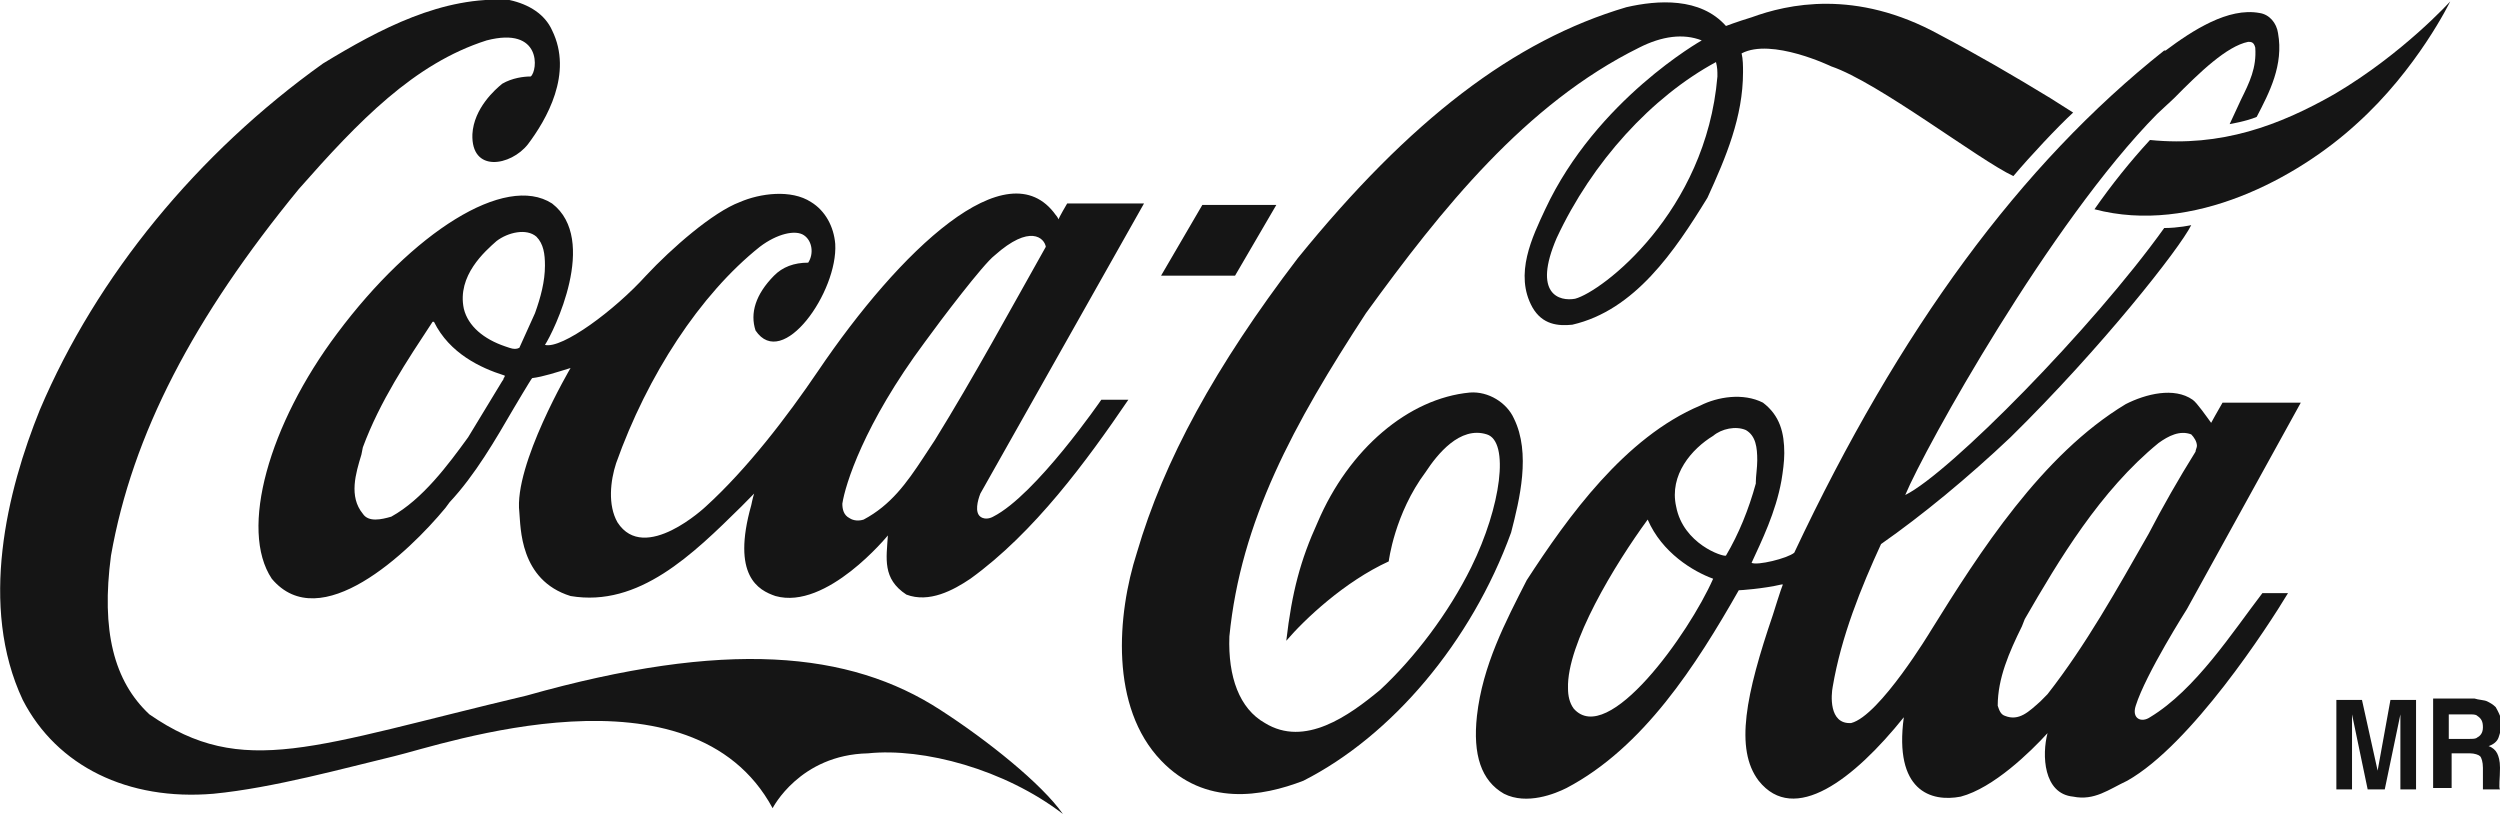
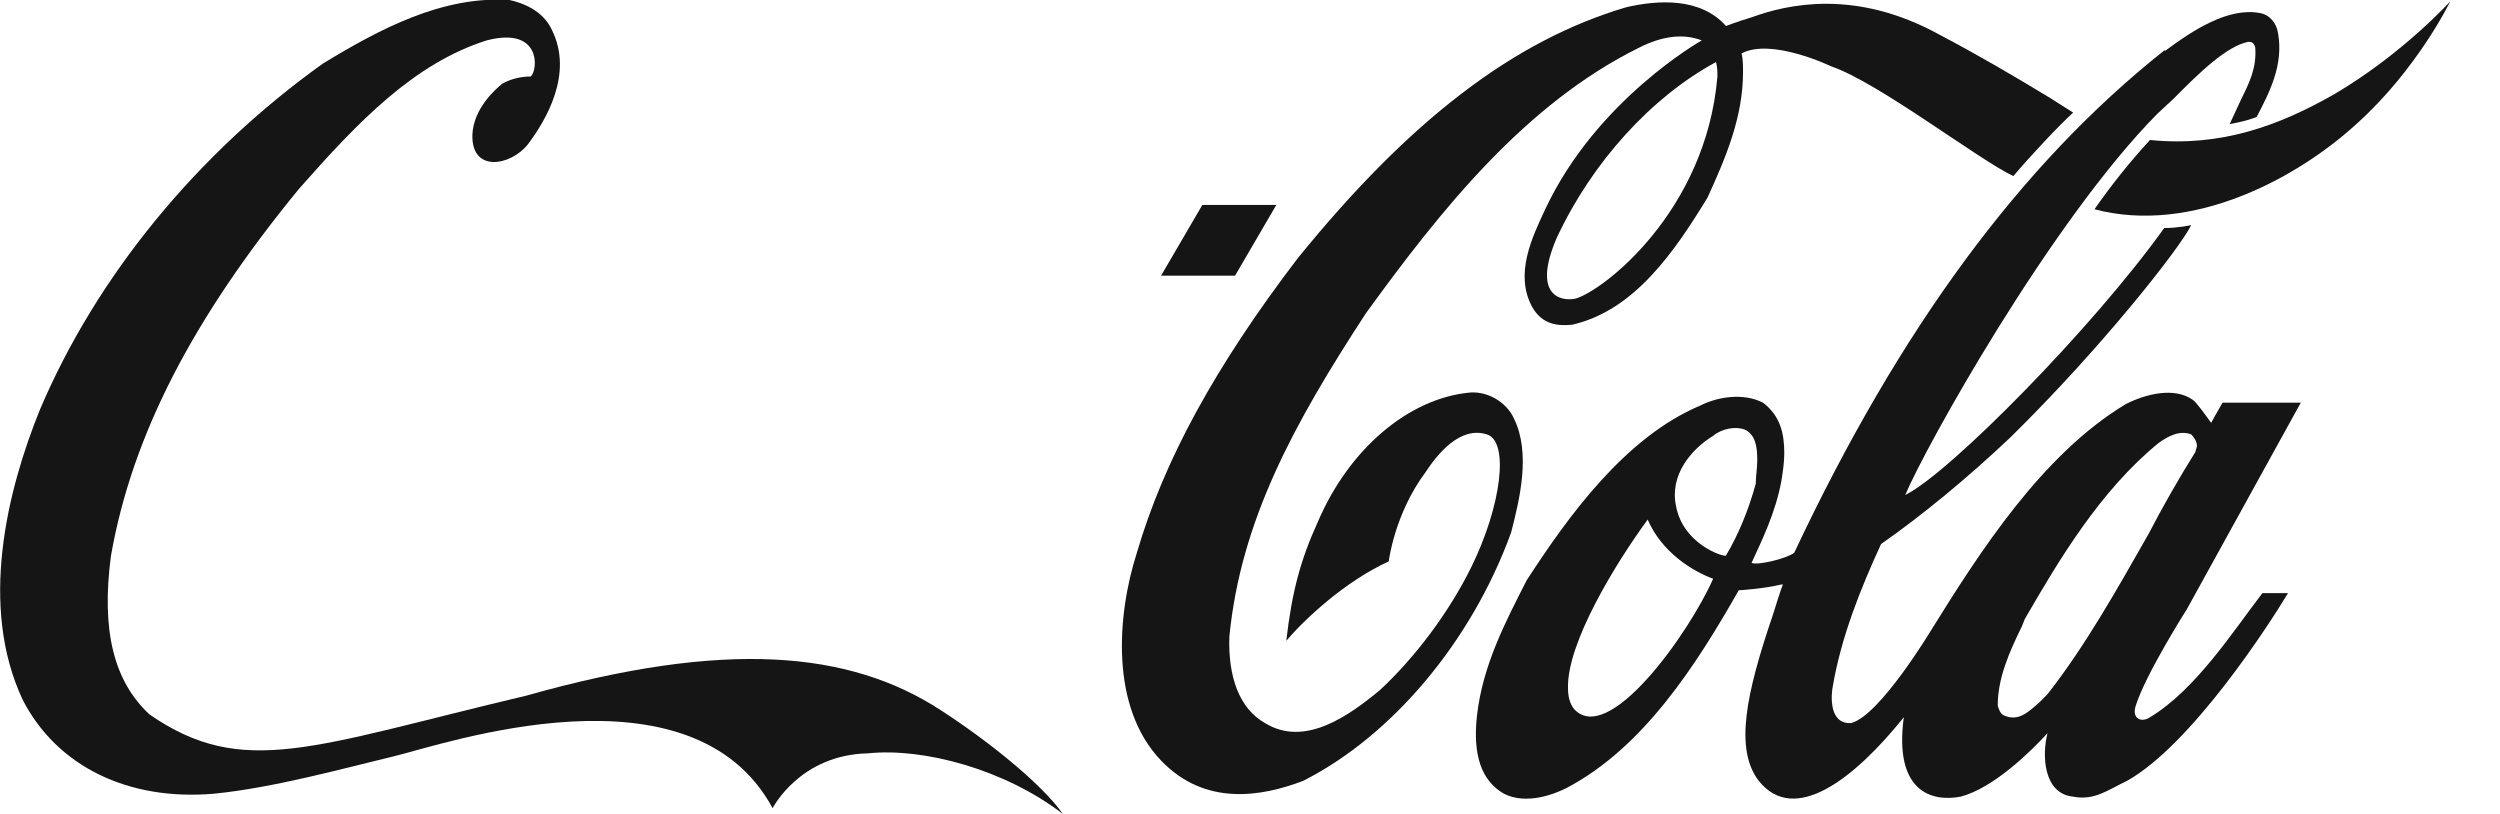
<svg xmlns="http://www.w3.org/2000/svg" width="172" height="56" viewBox="0 0 172 56" fill="none">
  <g clip-path="url(#clip0_5760_2106)">
-     <path fill-rule="evenodd" clip-rule="evenodd" d="M171.119 48.255C171.315 48.355 171.511 48.454 171.706 48.652C172.098 49.347 172.098 49.546 172.098 49.844C172.098 50.142 172 50.44 171.902 50.737C171.804 51.035 171.511 51.234 171.217 51.333C171.511 51.432 171.706 51.631 171.804 51.83C171.902 52.028 172 52.326 172 52.823C172 53.518 171.902 54.213 172 54.312H170.825V53.418V52.823C170.825 52.425 170.727 52.128 170.63 52.028C170.532 51.929 170.238 51.83 169.944 51.83H168.672V54.213H167.399V48.057H170.238C170.532 48.156 170.923 48.156 171.119 48.255ZM168.476 49.149V50.837H169.846C170.14 50.837 170.336 50.837 170.434 50.737C170.63 50.638 170.825 50.44 170.825 50.042C170.825 49.645 170.727 49.447 170.434 49.248C170.336 49.149 170.14 49.149 169.846 49.149H168.476ZM164.462 48.156H166.224V54.312H165.147V50.142V49.149L164.071 54.312H162.896L161.819 49.149V50.142V54.312H160.742V48.156H162.504L163.581 53.021L164.462 48.156Z" fill="#151515" />
    <path fill-rule="evenodd" clip-rule="evenodd" d="M64.708 48.851C58.443 44.78 49.926 43.986 36.221 47.858C21.537 51.333 16.74 53.617 10.279 49.149C7.832 46.865 6.951 43.39 7.636 38.227C9.104 29.886 13.314 21.844 20.558 13.007C24.669 8.34 28.487 4.369 33.48 2.78C37.298 1.787 37.004 4.865 36.515 5.262C36.025 5.262 35.242 5.362 34.557 5.759C34.067 6.156 32.599 7.447 32.501 9.234C32.403 11.915 35.144 11.418 36.319 9.929C37.591 8.241 39.451 5.064 37.983 2.085C37.493 0.993 36.417 0.298 35.046 -9.21115e-05C30.445 -0.298 26.138 1.986 22.222 4.369C13.607 10.525 6.657 18.964 2.741 28.198C0.49 33.759 -1.468 41.702 1.566 48.156C3.916 52.723 8.811 55.106 14.684 54.61C18.796 54.213 23.788 52.823 27.117 52.028C30.445 51.234 47.577 45.276 53.157 55.603C53.157 55.603 55.017 51.929 59.715 51.83C63.533 51.432 69.113 52.922 73.127 56C71.659 53.915 67.939 50.936 64.708 48.851Z" fill="#151515" />
-     <path fill-rule="evenodd" clip-rule="evenodd" d="M37.983 14C34.752 11.915 28.389 15.986 23.201 22.936C18.502 29.191 16.446 36.44 18.698 39.816C22.026 43.787 28.096 38.028 30.641 34.95L30.934 34.553C32.697 32.667 34.067 30.284 35.34 28.099C35.34 28.099 36.514 26.113 36.612 26.014C37.396 25.915 38.277 25.617 39.255 25.319C39.255 25.319 35.34 31.971 35.731 35.248C35.829 36.241 35.731 39.915 39.255 41.007C43.955 41.801 47.674 38.128 51.003 34.851C51.003 34.851 51.59 34.255 51.884 33.957C51.786 34.255 51.688 34.752 51.688 34.752C50.318 39.617 52.178 40.61 53.352 41.007C56.877 42 61.086 36.837 61.086 36.837C60.988 38.425 60.694 39.816 62.359 40.908C63.925 41.504 65.589 40.61 66.764 39.816C71.169 36.638 74.791 31.674 77.63 27.503H75.77C75.77 27.503 71.267 34.057 68.33 35.546C68.33 35.546 67.841 35.844 67.449 35.546C67.058 35.248 67.253 34.454 67.449 33.957L78.707 14H73.421C73.421 14 72.833 14.993 72.833 15.092C72.833 15.092 72.735 14.893 72.637 14.794C69.309 10.128 61.869 17.276 56.289 25.518C54.136 28.695 51.394 32.269 48.556 34.851C48.556 34.851 44.346 38.823 42.486 35.943C41.801 34.752 41.997 33.064 42.388 31.872C44.542 25.816 48.164 20.255 52.276 16.979C53.45 16.085 54.723 15.787 55.31 16.184C55.898 16.581 55.995 17.475 55.604 18.071C54.625 18.071 53.842 18.369 53.254 18.965C51.982 20.255 51.59 21.546 51.982 22.738C53.842 25.518 57.66 20.057 57.464 16.78C57.366 15.589 56.779 14.496 55.8 13.901C54.429 13.007 52.276 13.305 50.905 13.901C49.045 14.596 46.206 17.078 44.444 18.965C42.29 21.347 38.668 24.028 37.493 23.73C38.081 22.837 41.213 16.482 37.983 14ZM63.631 23.532C64.708 22.043 67.645 18.17 68.428 17.574C70.875 15.39 71.854 16.383 71.952 16.979C69.603 21.149 66.96 26.014 64.316 30.284L63.533 31.475C62.359 33.262 61.282 34.752 59.422 35.745C59.128 35.844 58.736 35.844 58.443 35.645C58.051 35.447 57.953 35.05 57.953 34.652C58.149 33.362 59.422 29.191 63.631 23.532ZM34.654 26.014C34.654 26.014 34.654 26.113 34.557 26.213L32.207 30.085C30.837 31.971 29.075 34.355 26.921 35.546C26.236 35.745 25.355 35.943 24.963 35.347C23.984 34.156 24.474 32.567 24.865 31.276L24.963 30.78C26.138 27.603 27.998 24.823 29.76 22.142H29.858C30.934 24.326 33.088 25.319 34.654 25.816C34.752 25.816 34.752 25.915 34.654 26.014ZM36.808 21.546L35.731 23.929C35.536 24.028 35.34 24.028 35.046 23.929L34.752 23.83C33.284 23.333 32.207 22.44 31.913 21.248C31.424 18.965 33.382 17.276 34.165 16.581C34.948 15.986 36.221 15.688 36.906 16.284C37.396 16.78 37.493 17.475 37.493 18.269C37.493 19.362 37.2 20.454 36.808 21.546Z" fill="#151515" />
    <path fill-rule="evenodd" clip-rule="evenodd" d="M104.159 28.794C103.67 27.702 102.397 26.908 101.125 27.007C96.915 27.404 92.804 30.88 90.65 35.943C89.475 38.525 88.888 40.709 88.496 44.085C89.769 42.596 92.51 40.014 95.545 38.624C95.545 38.624 95.936 35.348 98.09 32.468C98.873 31.277 100.439 29.291 102.299 29.887C103.866 30.383 103.278 34.851 101.223 39.021C99.656 42.199 97.307 45.277 94.957 47.461C92.804 49.248 89.769 51.433 87.028 49.745C85.266 48.752 84.483 46.567 84.581 43.787C85.364 35.844 88.986 29.192 93.978 21.546C99.167 14.397 104.943 7.149 112.774 3.277C114.34 2.482 115.809 2.284 117.081 2.78C117.081 2.78 109.837 6.851 106.313 14.397C105.432 16.284 104.159 18.865 105.432 21.149C106.117 22.34 107.194 22.44 108.173 22.34C112.48 21.348 115.221 17.277 117.473 13.603C118.746 10.823 119.92 8.043 119.92 4.965C119.92 4.567 119.92 4.071 119.822 3.674C121.878 2.582 125.99 4.567 125.99 4.567C129.22 5.66 136.171 11.021 138.52 12.114C139.695 10.723 141.555 8.738 142.632 7.745L141.065 6.752C138.618 5.262 136.073 3.773 133.43 2.383C127.654 -0.794 122.955 0.298 120.508 1.192C119.529 1.489 118.746 1.787 118.746 1.787C116.984 -0.199 114.047 3.78639e-05 111.893 0.496C104.159 2.78 97.013 8.241 89.279 17.773C83.602 25.22 80.077 31.674 78.217 38.028C76.847 42.298 76.357 48.653 79.882 52.326C82.916 55.504 86.832 54.809 89.671 53.716C95.74 50.638 101.223 44.184 103.964 36.638C104.551 34.355 105.334 31.177 104.159 28.794ZM118.158 5.262C117.375 14.596 110.229 20.057 108.369 20.553C107.292 20.752 105.432 20.255 107.096 16.383C109.544 11.121 113.655 6.653 118.06 4.27C118.158 4.667 118.158 4.865 118.158 5.262Z" fill="#151515" />
    <path fill-rule="evenodd" clip-rule="evenodd" d="M160.644 6.454C156.826 8.638 152.813 10.128 147.918 9.631C146.548 11.121 145.275 12.709 144.1 14.397C150.855 16.184 158.099 12.213 162.113 8.539C166.322 4.766 168.574 0.099 168.574 0.099C168.574 0.099 165.343 3.674 160.644 6.454Z" fill="#151515" />
    <path fill-rule="evenodd" clip-rule="evenodd" d="M87.811 14.099H82.721L79.882 18.965H84.972L87.811 14.099Z" fill="#151515" />
    <path fill-rule="evenodd" clip-rule="evenodd" d="M147.918 49.347C147.331 49.745 146.645 49.447 146.939 48.553C147.624 46.369 150.463 41.901 150.463 41.901L158.295 27.702H152.911C152.617 28.198 152.127 29.092 152.127 29.092C151.834 28.695 151.149 27.702 150.855 27.503C149.582 26.61 147.624 27.106 146.254 27.801C140.478 31.276 136.171 38.028 132.842 43.39C132.842 43.39 129.318 49.248 127.36 49.745C125.794 49.844 125.99 47.759 126.088 47.262C126.675 43.787 128.046 40.411 129.416 37.432C132.255 35.447 135.388 32.865 138.324 30.085C144.59 23.929 149.974 17.078 150.757 15.489C150.757 15.489 149.876 15.688 148.897 15.688C144.002 22.539 134.115 32.567 131.08 34.057C132.451 30.78 141.065 15.291 148.408 7.844L149.582 6.752C151.344 4.964 153.204 3.177 154.673 2.879C154.869 2.879 155.064 2.879 155.162 3.276C155.26 4.667 154.771 5.659 154.183 6.851L153.4 8.539C153.4 8.539 154.575 8.34 155.26 8.042C156.141 6.354 157.12 4.468 156.729 2.284C156.631 1.589 156.141 0.993 155.456 0.894C153.302 0.496 150.855 2.085 148.995 3.475H148.897C139.01 11.319 130.689 22.638 123.444 38.028C122.955 38.425 120.899 38.922 120.508 38.723C121.193 37.234 122.172 35.248 122.563 33.064C122.661 32.468 122.759 31.773 122.759 31.177C122.759 29.787 122.466 28.596 121.291 27.702C119.92 27.007 118.158 27.305 116.983 27.901C111.795 30.085 107.879 35.546 105.04 39.915C103.572 42.794 102.006 45.773 101.614 49.248C101.32 51.929 101.908 53.716 103.474 54.61C105.04 55.404 106.998 54.61 107.781 54.213C113.068 51.432 116.69 45.773 119.627 40.61C119.725 40.61 121.291 40.511 122.563 40.213C122.563 40.213 122.563 40.213 122.661 40.213C122.563 40.411 121.976 42.298 121.976 42.298C120.116 47.759 119.333 51.532 120.997 53.716C123.444 56.794 127.556 53.617 130.982 49.347C130.297 54.411 132.842 55.206 134.898 54.808C137.15 54.213 139.695 51.73 140.87 50.44C140.478 51.929 140.576 54.61 142.632 54.808C144.1 55.106 145.079 54.312 146.352 53.716C150.757 51.234 156.043 43.092 157.414 40.808H155.652C153.596 43.489 151.051 47.461 147.918 49.347ZM108.271 48.752C107.977 48.355 107.879 47.858 107.879 47.362C107.781 44.284 111.11 38.823 113.361 35.745C114.34 38.028 116.494 39.319 117.865 39.816C116.2 43.589 110.62 51.432 108.271 48.752ZM118.746 38.227C118.55 38.326 115.809 37.432 115.319 34.851C114.83 32.667 116.396 30.879 117.865 29.986C118.452 29.489 119.431 29.291 120.116 29.588C120.801 29.986 120.899 30.78 120.899 31.674C120.899 32.17 120.801 32.766 120.801 33.163V33.262C120.312 35.05 119.627 36.737 118.746 38.227ZM140.87 47.759L140.38 48.255C139.597 48.95 138.912 49.645 137.933 49.248C137.639 49.149 137.541 48.851 137.443 48.553C137.443 46.667 138.227 44.879 139.108 43.092L139.303 42.596C141.653 38.525 144.492 33.759 148.505 30.482C149.191 29.986 149.974 29.588 150.757 29.886C150.953 30.085 151.149 30.383 151.149 30.681C151.149 30.78 151.051 30.979 151.051 31.078C149.876 32.964 148.799 34.851 147.82 36.737C145.666 40.511 143.513 44.383 140.87 47.759Z" fill="#151515" />
  </g>
  <defs>
    <clipPath id="clip0_5760_2106">
      <rect width="172" height="56" fill="white" />
    </clipPath>
  </defs>
</svg>